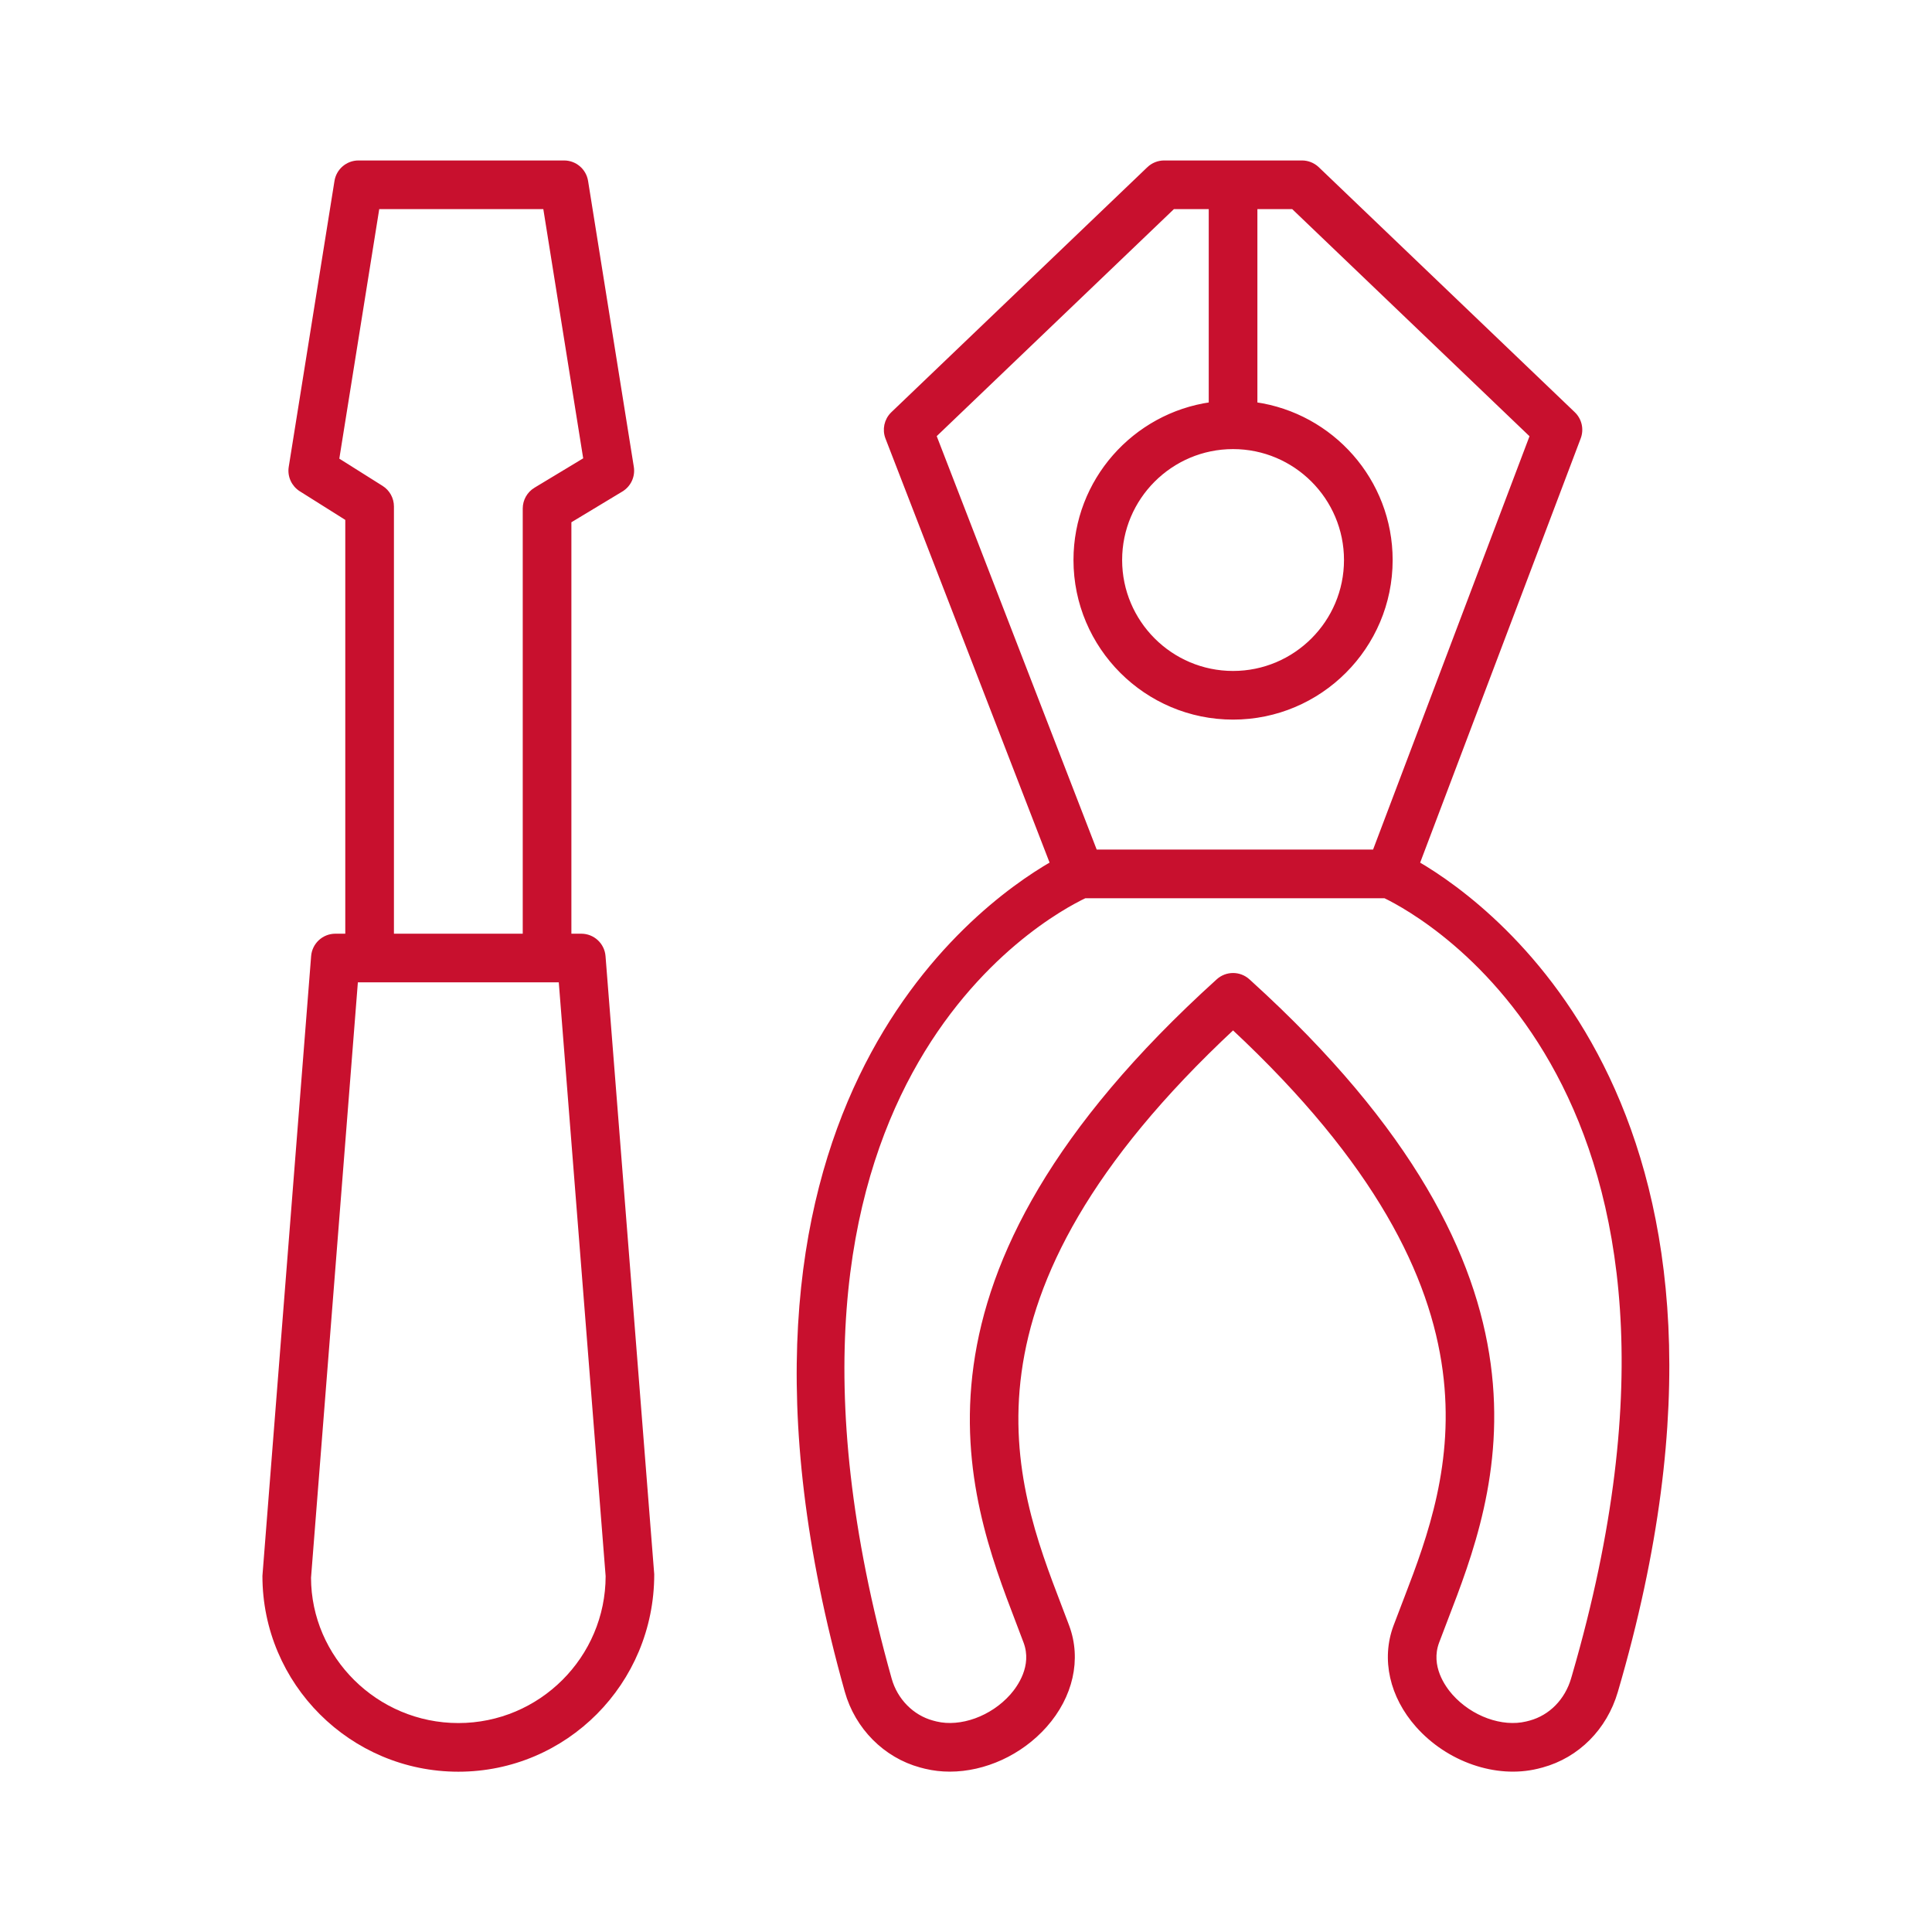
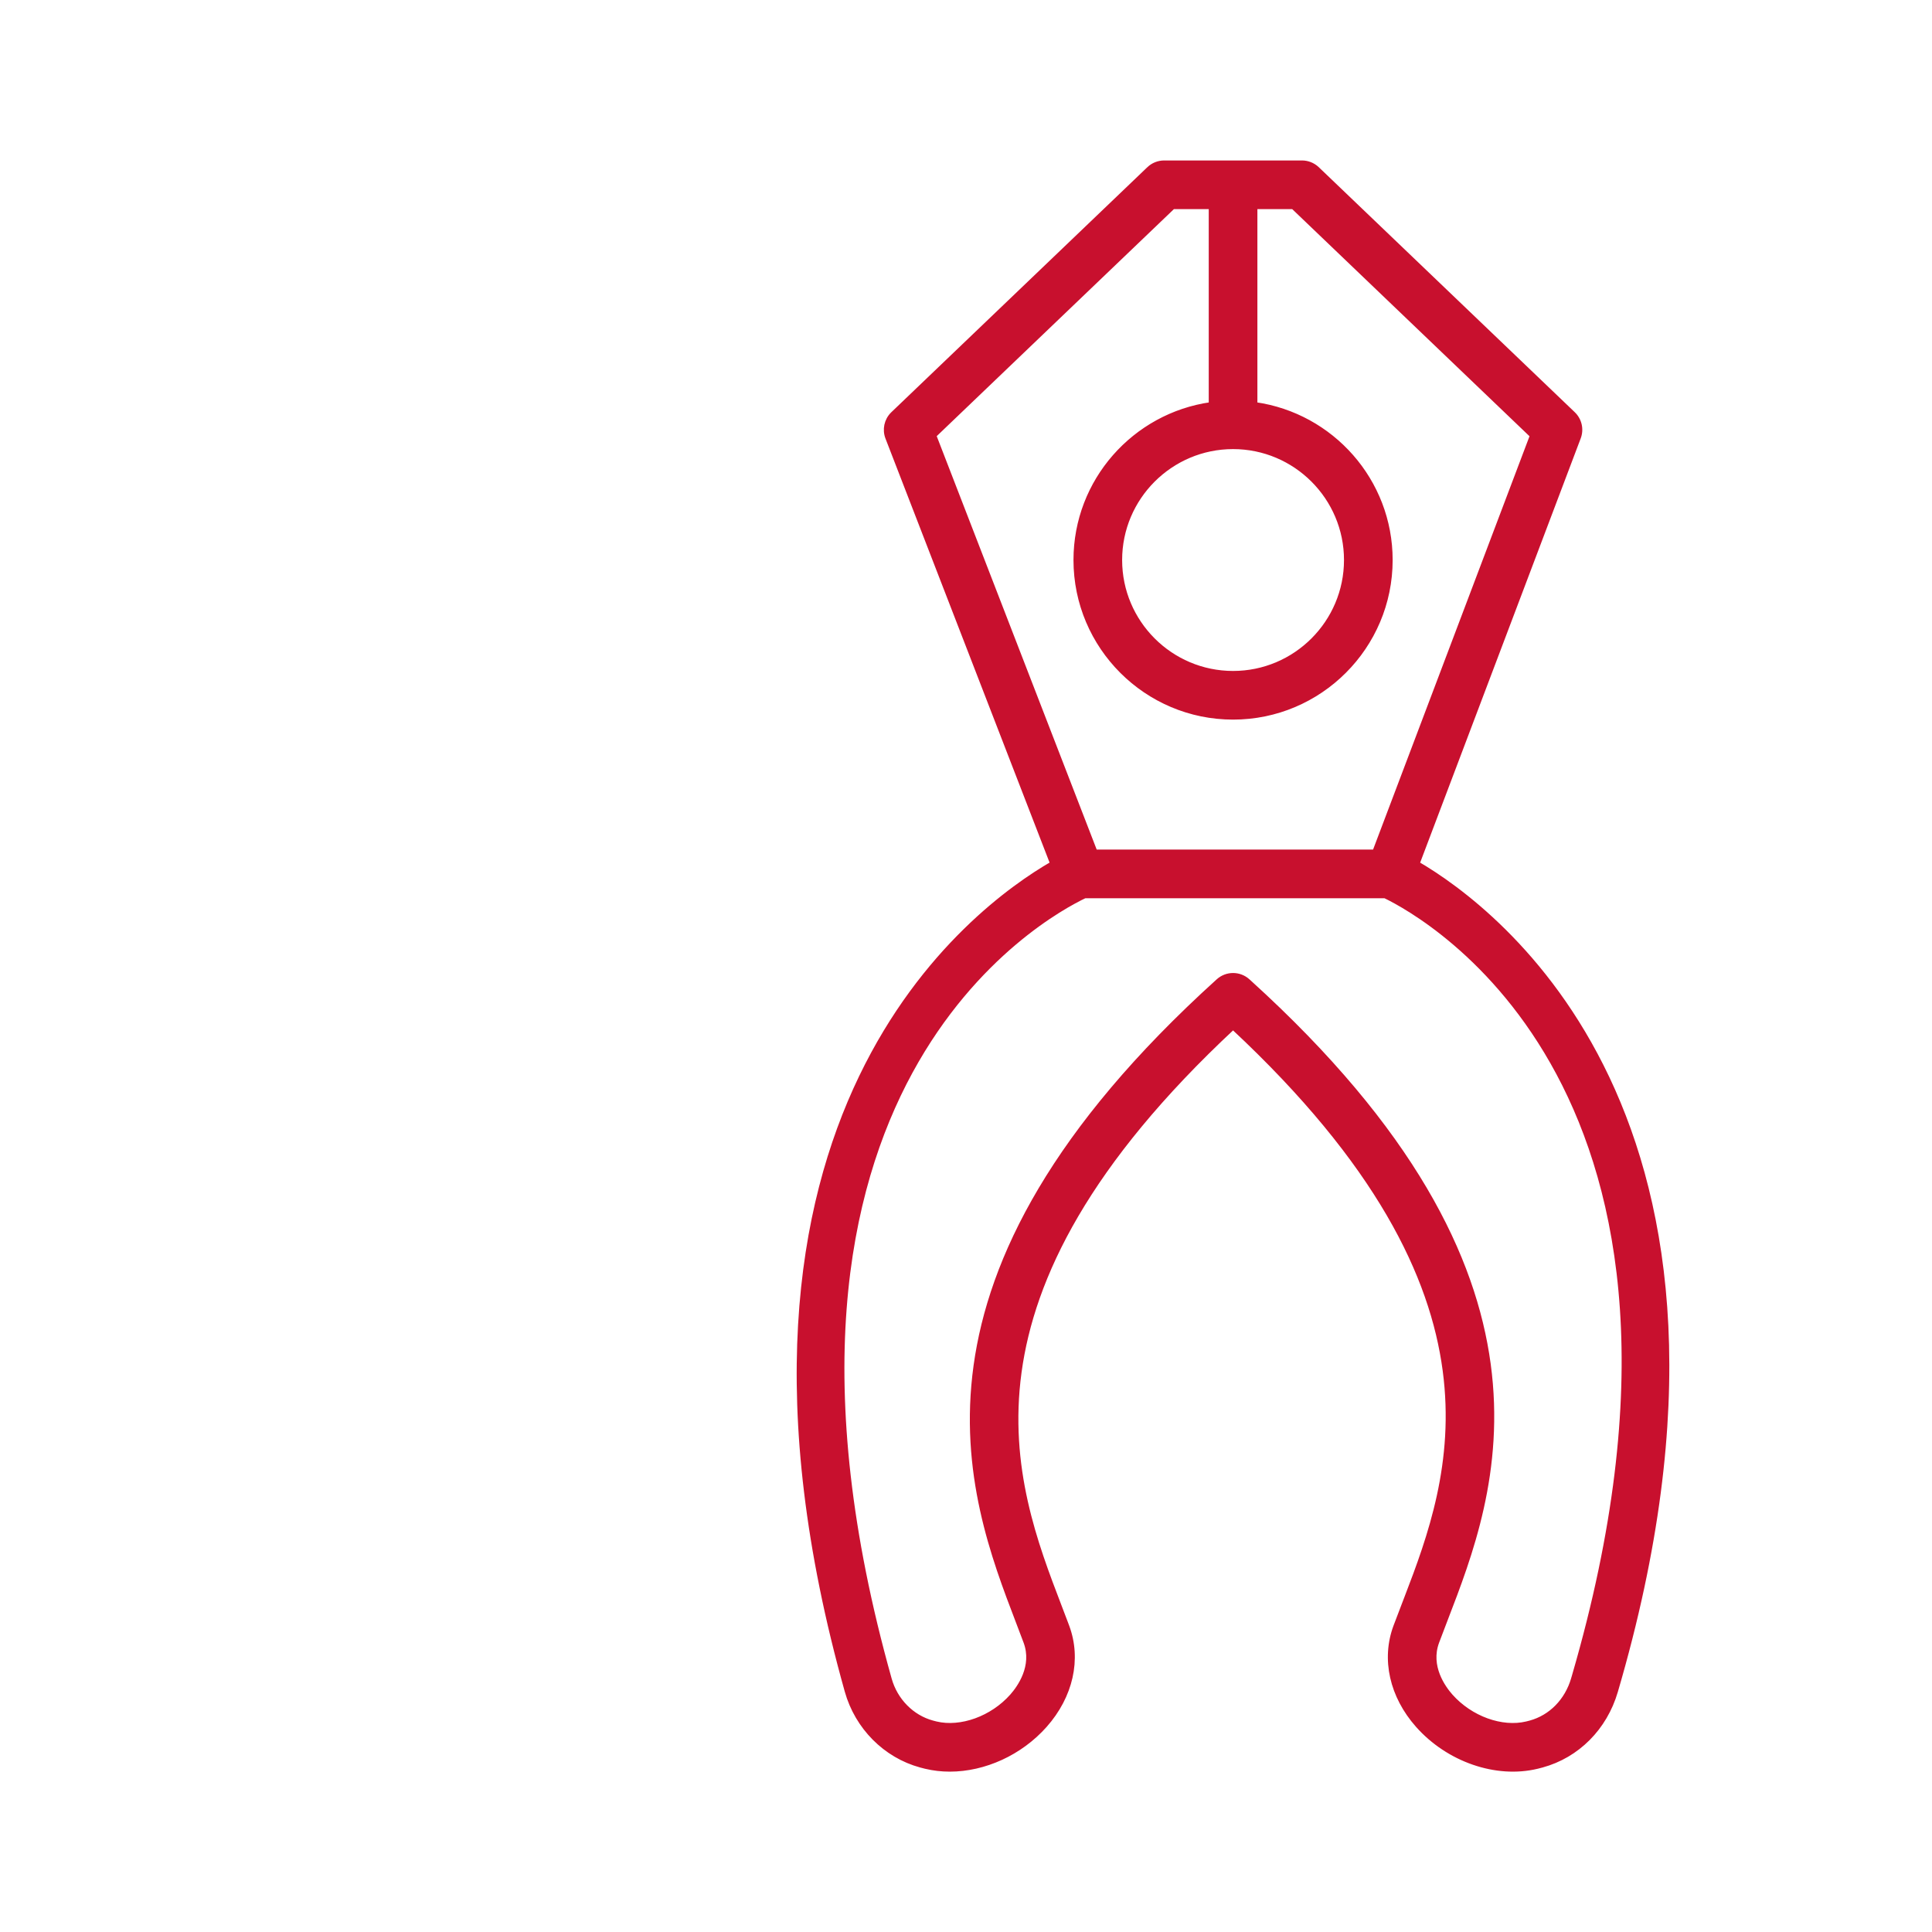
<svg xmlns="http://www.w3.org/2000/svg" width="3600" height="3600" viewBox="0 0 3600 3600" fill="none">
  <path d="M2426.04 303C2436.36 303 2446.28 306.864 2453.88 313.782L2454.61 314.461L2454.61 314.463L2931.59 770.979L2931.6 770.979C2943.58 782.461 2947.54 799.958 2941.67 815.475L2641.32 1609.11C2713.49 1651.24 2881.98 1769.76 2995.14 2008.75C3109.89 2251.14 3167.48 2616.93 3010.7 3151.69C2990.7 3219.96 2939.36 3271.59 2873.3 3289.6L2873.28 3289.61L2873.25 3289.61L2864.19 3291.95L2864.13 3291.96C2787.9 3310.34 2698.49 3279.3 2641.55 3215.08C2593.28 3160.66 2577.61 3091.73 2600.29 3030.72V3030.71C2605.37 3017.07 2610.83 3002.91 2616.48 2988.26L2620.65 2977.41C2664.1 2864.51 2715.01 2725.14 2692.21 2553.57C2668.76 2377.13 2567.23 2165.98 2297.64 1914.52C2026.27 2167.55 1923.67 2379.68 1899.54 2556.74C1875.33 2734.46 1930.04 2877.54 1974.08 2992.53V2992.53C1978.47 3004.02 1982.77 3015.2 1986.85 3026.08L1988.58 3030.72V3030.72C2011.26 3091.73 1995.59 3160.65 1947.32 3215.08L1947.32 3215.08C1901.28 3267.02 1834.11 3297.19 1769.82 3297.19C1754.54 3297.19 1739.43 3295.48 1724.78 3291.96L1724.75 3291.95L1724.72 3291.95L1715.46 3289.56L1715.4 3289.54C1649.59 3271.61 1596.94 3218.58 1578.03 3151.25C1427.38 2614.71 1488.03 2248.91 1604.44 2007.02C1719.22 1768.53 1887.97 1650.98 1960.68 1609.04L1653.71 815.758V815.756C1647.79 800.443 1651.49 783.075 1663.12 771.523L1663.67 770.978L2140.66 314.463L2140.66 314.461C2148.35 307.117 2158.58 303 2169.23 303H2426.04ZM2021.49 1669.72C1983.85 1687.55 1816.74 1776.46 1696.68 1997.13C1575.8 2219.32 1502.29 2575.7 1657.62 3128.89V3128.89C1668.74 3168.5 1699.33 3199.5 1737.32 3209.84L1744.22 3211.63C1790.29 3222.66 1848.6 3201.82 1885.49 3160.24C1899.22 3144.75 1927.99 3104.96 1911.09 3059.53L1911.09 3059.53C1906.61 3047.47 1901.83 3035.01 1896.88 3022.07V3022.07C1851.5 2903.53 1790.44 2744.2 1818.1 2544.74C1845.77 2345.21 1962.1 2106.2 2269.92 1827.74C2285.66 1813.5 2309.63 1813.5 2325.37 1827.74L2328.95 1830.99C2632.36 2106.5 2746.82 2343.5 2773.68 2541.67C2800.64 2740.54 2739.24 2899.63 2693.6 3017.98L2693.6 3017.98C2688.06 3032.37 2682.73 3046.2 2677.78 3059.53L2677.78 3059.53C2660.88 3104.96 2689.65 3144.75 2703.38 3160.24C2740.26 3201.82 2798.46 3222.75 2844.72 3211.61L2851.44 3209.89C2889.57 3199.46 2919.47 3169.12 2931.39 3128.45L2933.27 3122.01C3092.11 2575.6 3022.17 2221.48 2903.65 1999.62C2785.49 1778.41 2618.71 1688.07 2580.68 1669.72H2021.49ZM1740.74 811.641L2040.79 1587.06H2561.29L2854.69 811.8L2409.45 385.658H2338.97V753.359C2481.19 773.537 2591 895.797 2591 1043.52C2591 1205.29 2459.41 1336.89 2297.64 1336.89C2135.87 1336.89 2004.27 1205.29 2004.27 1043.52C2004.27 895.796 2114.09 773.537 2256.31 753.359V385.658H2185.82L1740.74 811.641ZM2297.64 832.822C2181.45 832.822 2086.93 927.344 2086.93 1043.52C2086.93 1159.71 2181.45 1254.23 2297.64 1254.23C2413.82 1254.23 2508.34 1159.71 2508.34 1043.52C2508.34 927.344 2413.82 832.822 2297.64 832.822Z" fill="#C8102E" stroke="#C8102E" stroke-width="8" />
-   <path d="M1051.05 303C1071.35 303 1088.64 317.752 1091.85 337.791V337.792L1177.08 870.514C1179.75 887.16 1172.06 903.729 1157.63 912.445L1157.63 912.447L1060.7 970.919V1743.81H1083.11C1104.68 1743.81 1122.62 1760.4 1124.32 1781.89V1781.89L1215.05 2933.35L1215.06 2933.51V2933.66C1215.17 3135.48 1053.22 3297.32 854.087 3297.32C654.975 3297.32 493 3135.5 493 2936.6V2936.44L493.013 2936.29L583.729 1781.89V1781.89C585.424 1760.4 603.364 1743.81 624.936 1743.81H647.383V966.53L560.761 912.024L560.76 912.023C546.756 903.205 539.348 886.879 541.972 870.513L627.201 337.792V337.791C630.41 317.752 647.704 303 668.006 303H1051.05ZM575.549 2939.68C575.738 3089.97 700.583 3214.66 854.087 3214.66C1007.57 3214.66 1132.43 3090 1132.51 2936.75L1044.91 1826.47H663.138L575.549 2939.68ZM627.899 856.609L710.726 908.733H710.727C722.737 916.283 730.041 929.502 730.041 943.708V1743.81H978.04V947.59C978.04 933.1 985.629 919.681 998.017 912.196L998.02 912.194L1091.07 856.062L1015.81 385.658H703.241L627.899 856.609Z" fill="#C8102E" stroke="#C8102E" stroke-width="8" />
</svg>